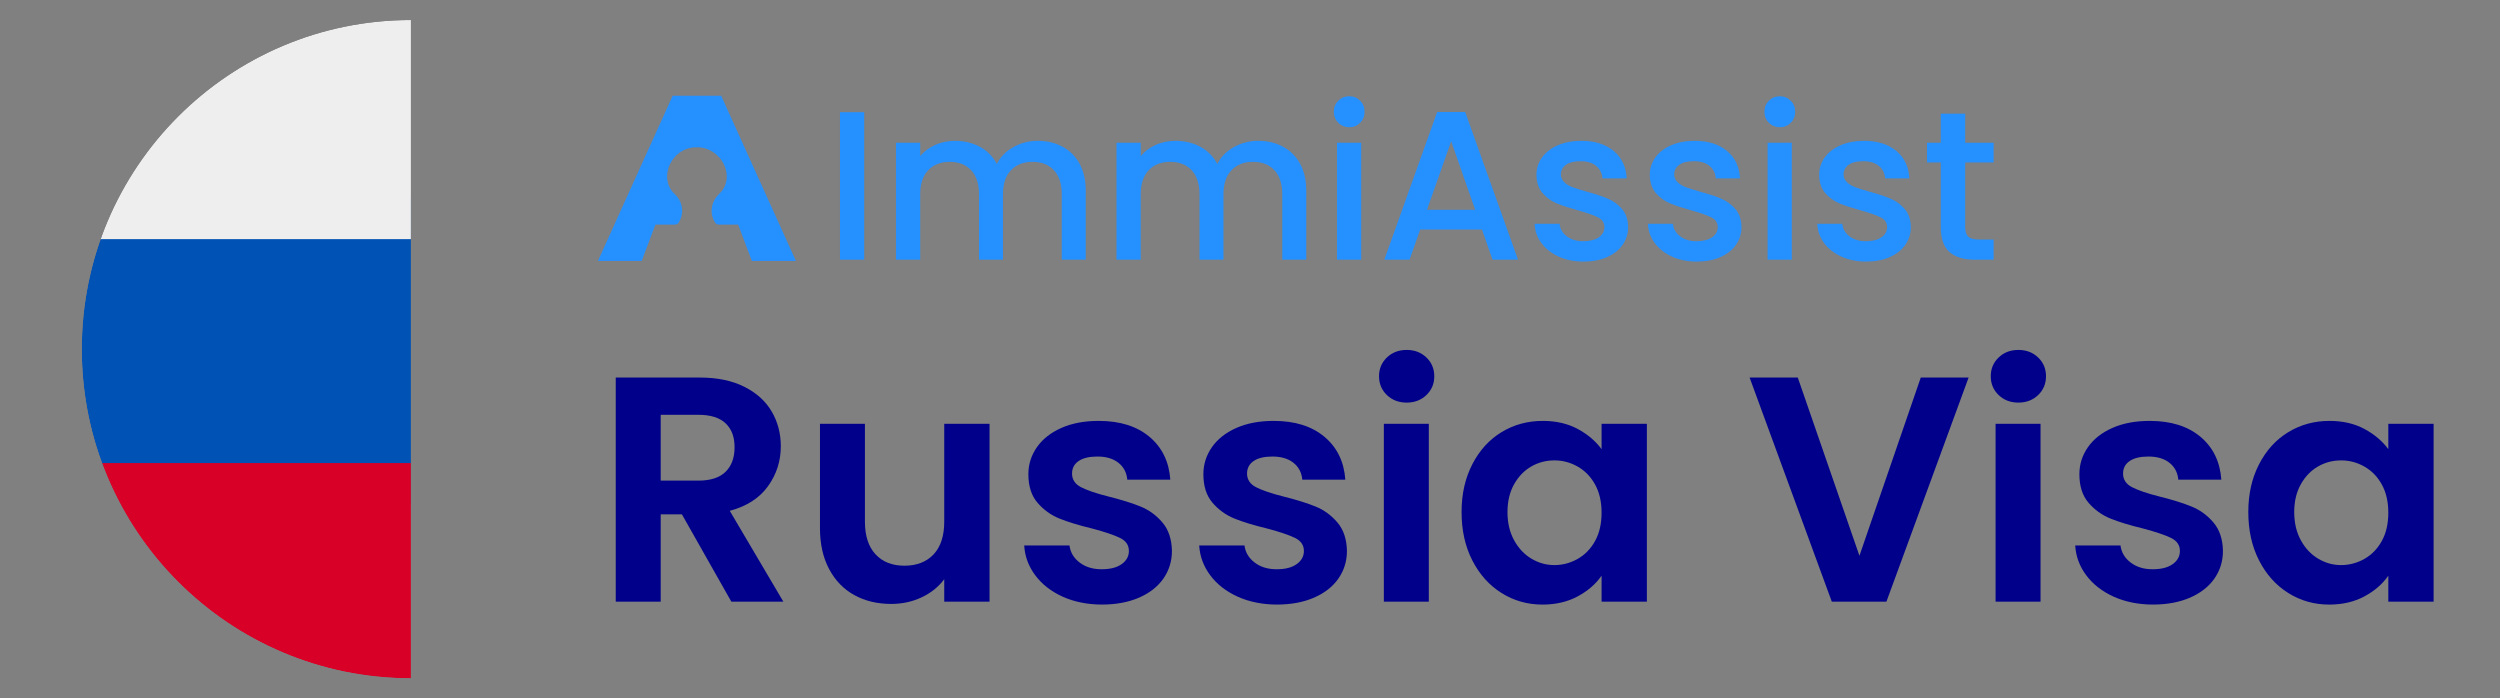
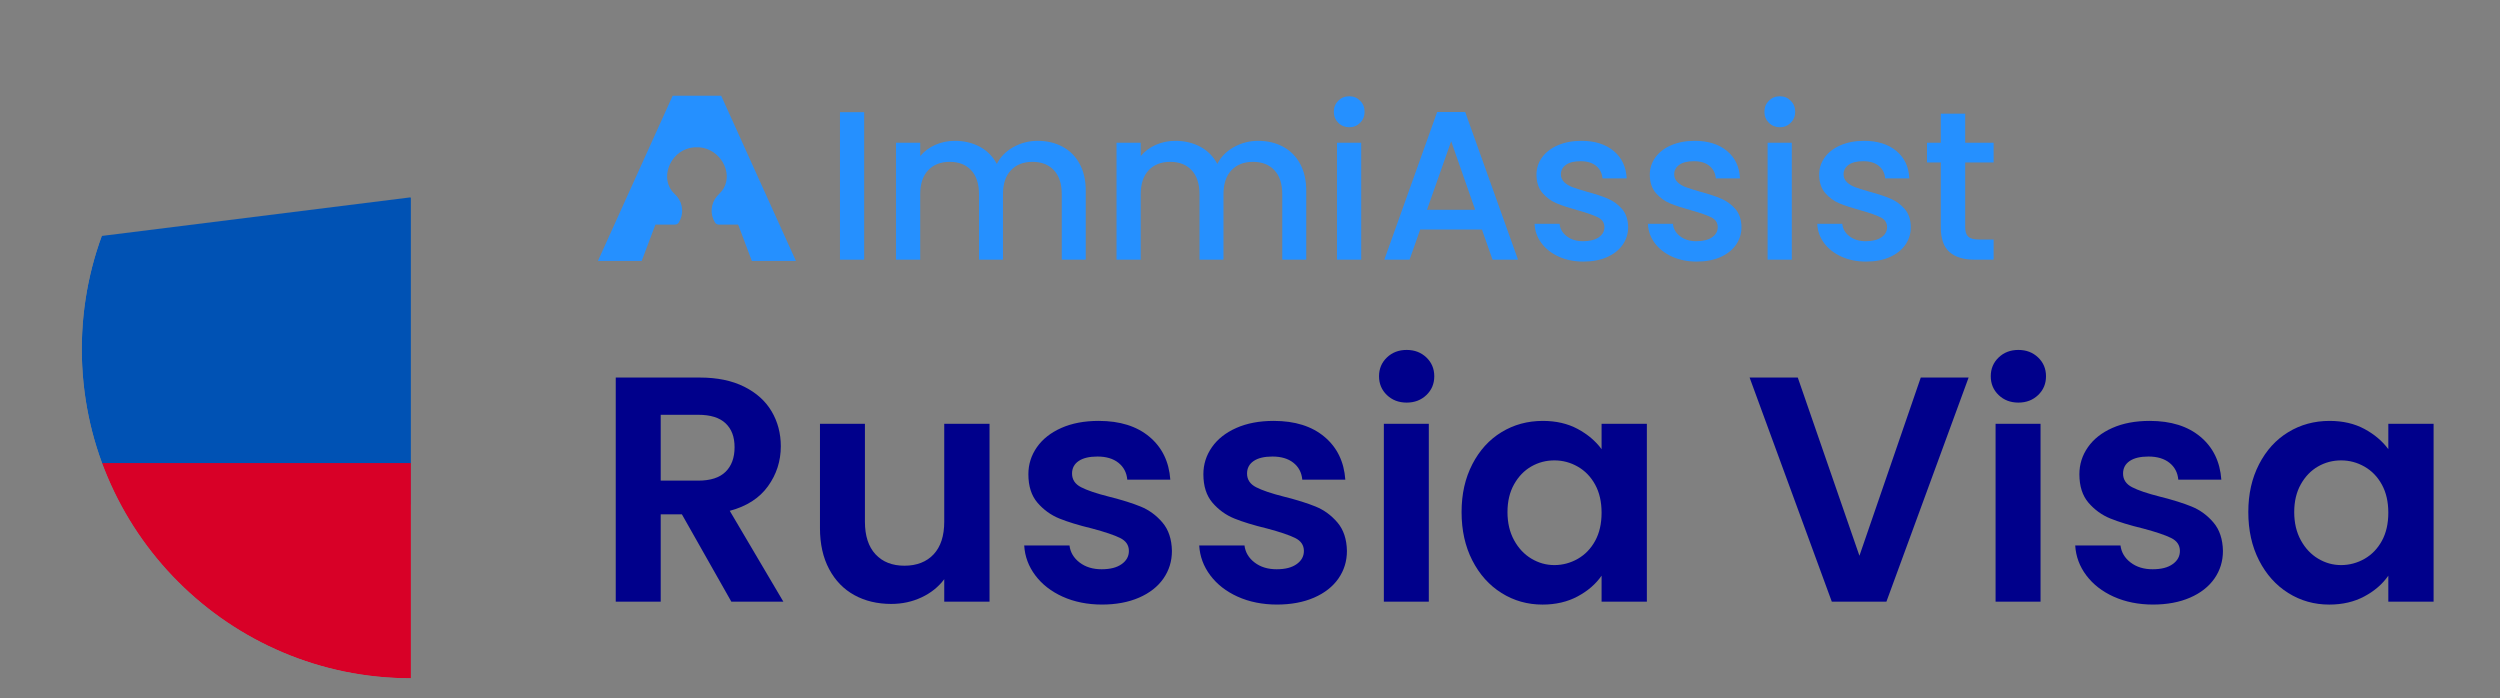
<svg xmlns="http://www.w3.org/2000/svg" id="Capa_1" version="1.1" viewBox="0 0 3580 1000">
  <rect x="0" y="0" width="3580" height="1000" fill="#808080" stroke="none" />
  <defs>
    <style>
      .st0 {
        fill: #fff;
      }

      .st1 {
        mask: url(#mask);
      }

      .st2 {
        fill: #d80027;
      }

      .st3 {
        fill: none;
      }

      .st4 {
        fill: #2590ff;
      }

      .st5 {
        fill: #eee;
      }

      .st6 {
        fill: #00008b;
      }

      .st7 {
        fill: #0052b4;
      }

      .st8 {
        clip-path: url(#clippath);
      }
    </style>
    <clipPath id="clippath">
      <path class="st3" d="M588.45,971.32c-260.3,0-471.32-211.02-471.32-471.32S328.15,28.68,588.45,28.68" />
    </clipPath>
    <mask id="mask" x="109.3" y="25.42" width="954.72" height="954.72" maskUnits="userSpaceOnUse">
      <g id="a">
        <circle class="st0" cx="586.67" cy="502.79" r="477.36" />
      </g>
    </mask>
  </defs>
  <g>
    <g>
      <g>
        <path class="st4" d="M1237.49,160.64v211.22h-34.65v-211.22h34.65Z" />
        <path class="st4" d="M1521.19,209.88c10.43,5.47,18.64,13.58,24.62,24.31,5.97,10.74,8.97,23.71,8.97,38.9v98.77h-34.34v-93.6c0-14.99-3.75-26.49-11.24-34.49-7.5-8-17.73-12-30.69-12s-23.25,4-30.85,12c-7.6,8.01-11.4,19.5-11.4,34.49v93.6h-34.34v-93.6c0-14.99-3.75-26.49-11.24-34.49-7.5-8-17.73-12-30.69-12s-23.25,4-30.85,12c-7.6,8.01-11.4,19.5-11.4,34.49v93.6h-34.65v-167.45h34.65v19.15c5.67-6.89,12.86-12.26,21.58-16.11,8.71-3.85,18.03-5.77,27.96-5.77,13.37,0,25.32,2.84,35.86,8.51,10.53,5.67,18.64,13.88,24.31,24.62,5.06-10.13,12.96-18.18,23.71-24.16,10.74-5.97,22.29-8.97,34.65-8.97,13.17,0,24.97,2.73,35.41,8.21Z" />
        <path class="st4" d="M1836.94,209.88c10.43,5.47,18.64,13.58,24.62,24.31,5.97,10.74,8.97,23.71,8.97,38.9v98.77h-34.34v-93.6c0-14.99-3.75-26.49-11.24-34.49-7.5-8-17.73-12-30.69-12s-23.25,4-30.85,12c-7.6,8.01-11.4,19.5-11.4,34.49v93.6h-34.34v-93.6c0-14.99-3.75-26.49-11.24-34.49-7.5-8-17.73-12-30.69-12s-23.25,4-30.85,12c-7.6,8.01-11.4,19.5-11.4,34.49v93.6h-34.65v-167.45h34.65v19.15c5.67-6.89,12.86-12.26,21.58-16.11,8.71-3.85,18.03-5.77,27.96-5.77,13.37,0,25.32,2.84,35.86,8.51,10.53,5.67,18.64,13.88,24.31,24.62,5.06-10.13,12.96-18.18,23.71-24.16,10.74-5.97,22.29-8.97,34.65-8.97,13.17,0,24.97,2.73,35.41,8.21Z" />
        <path class="st4" d="M1916.41,175.84c-4.25-4.25-6.38-9.52-6.38-15.8s2.13-11.55,6.38-15.8,9.52-6.38,15.8-6.38,11.24,2.13,15.5,6.38c4.25,4.25,6.38,9.53,6.38,15.8s-2.13,11.55-6.38,15.8-9.42,6.38-15.5,6.38-11.55-2.13-15.8-6.38ZM1949.23,204.41v167.45h-34.65v-167.45h34.65Z" />
        <path class="st4" d="M2122.15,328.7h-88.44l-15.2,43.16h-36.17l75.67-211.52h40.12l75.67,211.52h-36.47l-15.2-43.16ZM2112.43,300.44l-34.34-98.16-34.65,98.16h68.99Z" />
        <path class="st4" d="M2232.02,367.45c-10.44-4.76-18.69-11.24-24.77-19.45s-9.32-17.37-9.73-27.5h35.86c.61,7.09,4,13.02,10.18,17.78,6.18,4.76,13.93,7.14,23.25,7.14s17.27-1.87,22.64-5.62c5.37-3.75,8.05-8.56,8.05-14.44,0-6.28-2.99-10.94-8.97-13.98-5.98-3.04-15.45-6.38-28.42-10.03-12.56-3.44-22.79-6.79-30.7-10.03-7.9-3.24-14.74-8.21-20.51-14.89s-8.66-15.5-8.66-26.44c0-8.91,2.63-17.07,7.9-24.46,5.27-7.39,12.81-13.22,22.64-17.48,9.82-4.25,21.12-6.38,33.89-6.38,19.04,0,34.39,4.81,46.04,14.44,11.65,9.63,17.88,22.75,18.69,39.36h-34.65c-.61-7.49-3.65-13.47-9.12-17.93-5.47-4.45-12.87-6.69-22.19-6.69s-16.11,1.72-20.97,5.17c-4.86,3.45-7.29,8.01-7.29,13.68,0,4.46,1.62,8.21,4.86,11.24,3.24,3.04,7.19,5.42,11.85,7.14,4.66,1.72,11.55,3.9,20.67,6.53,12.16,3.24,22.13,6.53,29.94,9.88,7.8,3.34,14.54,8.26,20.21,14.74,5.67,6.49,8.61,15.1,8.81,25.83,0,9.53-2.64,18.03-7.9,25.53-5.27,7.5-12.72,13.37-22.34,17.63-9.62,4.25-20.92,6.38-33.89,6.38s-24.97-2.38-35.41-7.14Z" />
        <path class="st4" d="M2394.3,367.45c-10.44-4.76-18.69-11.24-24.77-19.45s-9.32-17.37-9.73-27.5h35.86c.61,7.09,4,13.02,10.18,17.78,6.18,4.76,13.93,7.14,23.25,7.14s17.27-1.87,22.64-5.62c5.37-3.75,8.05-8.56,8.05-14.44,0-6.28-2.99-10.94-8.97-13.98-5.98-3.04-15.45-6.38-28.42-10.03-12.56-3.44-22.79-6.79-30.7-10.03-7.9-3.24-14.74-8.21-20.51-14.89s-8.66-15.5-8.66-26.44c0-8.91,2.63-17.07,7.9-24.46,5.27-7.39,12.81-13.22,22.64-17.48,9.82-4.25,21.12-6.38,33.89-6.38,19.04,0,34.39,4.81,46.04,14.44,11.65,9.63,17.88,22.75,18.69,39.36h-34.65c-.61-7.49-3.65-13.47-9.12-17.93-5.47-4.45-12.87-6.69-22.19-6.69s-16.11,1.72-20.97,5.17c-4.86,3.45-7.29,8.01-7.29,13.68,0,4.46,1.62,8.21,4.86,11.24,3.24,3.04,7.19,5.42,11.85,7.14,4.66,1.72,11.55,3.9,20.67,6.53,12.16,3.24,22.13,6.53,29.94,9.88,7.8,3.34,14.54,8.26,20.21,14.74,5.67,6.49,8.61,15.1,8.81,25.83,0,9.53-2.64,18.03-7.9,25.53-5.27,7.5-12.72,13.37-22.34,17.63-9.62,4.25-20.92,6.38-33.89,6.38s-24.97-2.38-35.41-7.14Z" />
        <path class="st4" d="M2533.03,175.84c-4.25-4.25-6.38-9.52-6.38-15.8s2.13-11.55,6.38-15.8c4.25-4.25,9.52-6.38,15.8-6.38s11.24,2.13,15.5,6.38,6.38,9.53,6.38,15.8-2.13,11.55-6.38,15.8c-4.25,4.25-9.42,6.38-15.5,6.38s-11.55-2.13-15.8-6.38ZM2565.86,204.41v167.45h-34.65v-167.45h34.65Z" />
        <path class="st4" d="M2636.82,367.45c-10.44-4.76-18.69-11.24-24.77-19.45s-9.32-17.37-9.73-27.5h35.86c.61,7.09,4,13.02,10.18,17.78,6.18,4.76,13.93,7.14,23.25,7.14s17.27-1.87,22.64-5.62c5.37-3.75,8.05-8.56,8.05-14.44,0-6.28-2.99-10.94-8.97-13.98-5.98-3.04-15.45-6.38-28.42-10.03-12.56-3.44-22.79-6.79-30.7-10.03-7.9-3.24-14.74-8.21-20.51-14.89s-8.66-15.5-8.66-26.44c0-8.91,2.63-17.07,7.9-24.46,5.27-7.39,12.81-13.22,22.64-17.48,9.82-4.25,21.12-6.38,33.89-6.38,19.04,0,34.39,4.81,46.04,14.44,11.65,9.63,17.88,22.75,18.69,39.36h-34.65c-.61-7.49-3.65-13.47-9.12-17.93-5.47-4.45-12.87-6.69-22.19-6.69s-16.11,1.72-20.97,5.17c-4.86,3.45-7.29,8.01-7.29,13.68,0,4.46,1.62,8.21,4.86,11.24,3.24,3.04,7.19,5.42,11.85,7.14,4.66,1.72,11.55,3.9,20.67,6.53,12.16,3.24,22.13,6.53,29.94,9.88,7.8,3.34,14.54,8.26,20.21,14.74,5.67,6.49,8.61,15.1,8.81,25.83,0,9.53-2.64,18.03-7.9,25.53-5.27,7.5-12.72,13.37-22.34,17.63-9.62,4.25-20.92,6.38-33.89,6.38s-24.97-2.38-35.41-7.14Z" />
        <path class="st4" d="M2814.15,232.67v92.69c0,6.28,1.47,10.79,4.41,13.52,2.93,2.74,7.95,4.1,15.04,4.1h21.27v28.87h-27.35c-15.6,0-27.56-3.65-35.86-10.94-8.31-7.29-12.46-19.15-12.46-35.56v-92.69h-19.75v-28.26h19.75v-41.64h34.95v41.64h40.72v28.26h-40.72Z" />
      </g>
      <path class="st4" d="M1032.75,137.09h-69.49l-107.01,236.54h62.67l19.61-52h27.94c2.29,0,4.41-1.19,5.62-3.13,7.24-11.6,6.16-26.81-2.84-37.45-2.31-2.73-5.23-5.02-7.4-7.94-16.91-22.71.62-59.82,32.03-62.11h8.13c29.3,2.84,47.34,35.01,34.49,58.3-2.7,4.9-6.35,7.6-9.86,11.75-9,10.64-10.07,25.85-2.84,37.45,1.21,1.94,3.33,3.13,5.62,3.13h27.61s19.61,52,19.61,52h63.1l-107.01-236.54Z" />
    </g>
    <g class="st8">
      <g class="st1">
        <g>
          <path class="st7" d="M1064.03,342.42v320.73l-477.36,59.67-477.36-59.67v-320.73l477.36-59.67,477.36,59.67Z" />
-           <path class="st5" d="M1064.03,25.42v317H109.3V25.42h954.72Z" />
          <path class="st2" d="M1064.03,663.15v317H109.3v-317h954.72Z" />
        </g>
      </g>
    </g>
  </g>
  <g>
    <path class="st6" d="M1047.3,861.62l-70.82-125.08h-30.35v125.08h-64.38v-320.97h120.48c24.83,0,45.98,4.37,63.46,13.11s30.58,20.54,39.32,35.41c8.74,14.87,13.11,31.5,13.11,49.89,0,21.15-6.13,40.24-18.39,57.25-12.27,17.01-30.51,28.74-54.72,35.18l76.79,130.13h-74.49ZM946.13,688.26h53.8c17.47,0,30.5-4.21,39.09-12.65,8.58-8.43,12.88-20.15,12.88-35.18s-4.3-26.13-12.88-34.26c-8.59-8.12-21.61-12.19-39.09-12.19h-53.8v94.27Z" />
    <path class="st6" d="M1417.01,606.86v254.75h-64.84v-32.19c-8.28,11.04-19.08,19.7-32.42,25.98-13.34,6.28-27.82,9.43-43.46,9.43-19.93,0-37.56-4.21-52.88-12.65-15.33-8.43-27.36-20.84-36.1-37.25-8.74-16.4-13.11-35.94-13.11-58.63v-149.45h64.38v140.25c0,20.23,5.06,35.8,15.17,46.67,10.12,10.89,23.91,16.32,41.39,16.32s31.73-5.44,41.85-16.32c10.12-10.88,15.17-26.44,15.17-46.67v-140.25h64.84Z" />
    <path class="st6" d="M1521.85,854.49c-16.55-7.51-29.66-17.7-39.32-30.58-9.66-12.88-14.95-27.13-15.87-42.77h64.84c1.22,9.81,6.05,17.93,14.48,24.37,8.43,6.44,18.93,9.66,31.5,9.66s21.84-2.45,28.74-7.36c6.9-4.9,10.35-11.19,10.35-18.85,0-8.28-4.22-14.48-12.65-18.62-8.43-4.14-21.84-8.66-40.24-13.56-19.01-4.6-34.57-9.35-46.67-14.26-12.11-4.9-22.53-12.42-31.27-22.53-8.74-10.12-13.11-23.75-13.11-40.93,0-14.1,4.06-26.97,12.19-38.63,8.12-11.65,19.77-20.84,34.95-27.59,15.17-6.74,33.03-10.12,53.57-10.12,30.35,0,54.56,7.59,72.65,22.76,18.08,15.17,28.05,35.64,29.89,61.39h-61.62c-.92-10.12-5.14-18.16-12.65-24.14-7.52-5.98-17.55-8.97-30.12-8.97-11.65,0-20.62,2.15-26.9,6.44-6.29,4.3-9.43,10.27-9.43,17.93,0,8.59,4.29,15.1,12.88,19.54,8.58,4.45,21.92,8.97,40.01,13.56,18.39,4.6,33.57,9.35,45.52,14.25,11.96,4.91,22.3,12.5,31.04,22.76,8.74,10.27,13.26,23.84,13.57,40.7,0,14.71-4.07,27.9-12.19,39.55-8.13,11.65-19.77,20.77-34.95,27.36-15.17,6.59-32.88,9.89-53.11,9.89s-39.55-3.76-56.1-11.27Z" />
    <path class="st6" d="M1772.46,854.49c-16.55-7.51-29.66-17.7-39.32-30.58s-14.95-27.13-15.87-42.77h64.84c1.22,9.81,6.05,17.93,14.48,24.37,8.43,6.44,18.93,9.66,31.5,9.66s21.84-2.45,28.74-7.36c6.9-4.9,10.35-11.19,10.35-18.85,0-8.28-4.22-14.48-12.65-18.62-8.43-4.14-21.84-8.66-40.24-13.56-19.01-4.6-34.57-9.35-46.67-14.26-12.11-4.9-22.53-12.42-31.27-22.53-8.74-10.12-13.11-23.75-13.11-40.93,0-14.1,4.06-26.97,12.19-38.63,8.12-11.65,19.77-20.84,34.95-27.59,15.17-6.74,33.03-10.12,53.57-10.12,30.35,0,54.56,7.59,72.65,22.76,18.08,15.17,28.05,35.64,29.89,61.39h-61.62c-.92-10.12-5.14-18.16-12.65-24.14-7.51-5.98-17.55-8.97-30.12-8.97-11.65,0-20.62,2.15-26.9,6.44-6.29,4.3-9.43,10.27-9.43,17.93,0,8.59,4.29,15.1,12.88,19.54,8.58,4.45,21.91,8.97,40.01,13.56,18.39,4.6,33.57,9.35,45.52,14.25,11.96,4.91,22.3,12.5,31.04,22.76,8.74,10.27,13.26,23.84,13.57,40.7,0,14.71-4.07,27.9-12.19,39.55-8.13,11.65-19.77,20.77-34.95,27.36-15.17,6.59-32.88,9.89-53.11,9.89s-39.54-3.76-56.1-11.27Z" />
    <path class="st6" d="M1986.05,565.71c-7.52-7.2-11.27-16.17-11.27-26.9s3.75-19.69,11.27-26.9c7.51-7.2,16.93-10.81,28.28-10.81s20.76,3.61,28.28,10.81c7.51,7.21,11.27,16.17,11.27,26.9s-3.76,19.7-11.27,26.9c-7.52,7.21-16.94,10.81-28.28,10.81s-20.77-3.6-28.28-10.81ZM2046.06,606.86v254.75h-64.38v-254.75h64.38Z" />
    <path class="st6" d="M2108.37,664.8c10.27-19.92,24.21-35.25,41.85-45.98,17.62-10.73,37.32-16.09,59.09-16.09,19.01,0,35.64,3.84,49.89,11.5,14.25,7.67,25.67,17.32,34.26,28.97v-36.33h64.84v254.75h-64.84v-37.25c-8.28,11.96-19.7,21.84-34.26,29.66-14.56,7.82-31.35,11.73-50.35,11.73-21.46,0-41-5.52-58.63-16.55-17.63-11.04-31.58-26.59-41.85-46.67-10.28-20.07-15.4-43.15-15.4-69.21s5.13-48.58,15.4-68.52ZM2284.26,694c-6.14-11.19-14.41-19.77-24.83-25.75-10.43-5.98-21.61-8.97-33.57-8.97s-22.99,2.92-33.11,8.74c-10.12,5.83-18.32,14.33-24.6,25.52-6.29,11.19-9.43,24.45-9.43,39.78s3.14,28.74,9.43,40.24c6.28,11.5,14.56,20.31,24.83,26.44,10.27,6.14,21.22,9.2,32.88,9.2s23.14-2.99,33.57-8.97c10.42-5.98,18.7-14.56,24.83-25.75,6.13-11.19,9.2-24.6,9.2-40.24s-3.07-29.04-9.2-40.24Z" />
    <path class="st6" d="M2819.05,540.65l-117.72,320.97h-78.17l-117.72-320.97h68.98l88.29,255.21,87.83-255.21h68.52Z" />
    <path class="st6" d="M2862.04,565.71c-7.52-7.2-11.27-16.17-11.27-26.9s3.75-19.69,11.27-26.9c7.51-7.2,16.93-10.81,28.28-10.81s20.76,3.61,28.28,10.81c7.51,7.21,11.27,16.17,11.27,26.9s-3.76,19.7-11.27,26.9c-7.51,7.21-16.94,10.81-28.28,10.81s-20.77-3.6-28.28-10.81ZM2922.05,606.86v254.75h-64.38v-254.75h64.38Z" />
    <path class="st6" d="M3026.89,854.49c-16.55-7.51-29.66-17.7-39.32-30.58-9.66-12.88-14.94-27.13-15.86-42.77h64.84c1.22,9.81,6.05,17.93,14.48,24.37,8.43,6.44,18.93,9.66,31.5,9.66s21.84-2.45,28.74-7.36c6.9-4.9,10.35-11.19,10.35-18.85,0-8.28-4.22-14.48-12.65-18.62-8.44-4.14-21.84-8.66-40.24-13.56-19.01-4.6-34.57-9.35-46.67-14.26-12.11-4.9-22.53-12.42-31.27-22.53-8.74-10.12-13.11-23.75-13.11-40.93,0-14.1,4.06-26.97,12.19-38.63,8.12-11.65,19.77-20.84,34.95-27.59,15.17-6.74,33.03-10.12,53.57-10.12,30.35,0,54.56,7.59,72.66,22.76,18.08,15.17,28.05,35.64,29.89,61.39h-61.62c-.92-10.12-5.14-18.16-12.65-24.14-7.52-5.98-17.55-8.97-30.12-8.97-11.65,0-20.62,2.15-26.9,6.44-6.29,4.3-9.43,10.27-9.43,17.93,0,8.59,4.29,15.1,12.88,19.54,8.58,4.45,21.91,8.97,40.01,13.56,18.39,4.6,33.57,9.35,45.52,14.25,11.96,4.91,22.3,12.5,31.04,22.76,8.74,10.27,13.26,23.84,13.57,40.7,0,14.71-4.07,27.9-12.19,39.55-8.13,11.65-19.77,20.77-34.95,27.36-15.17,6.59-32.88,9.89-53.11,9.89s-39.55-3.76-56.1-11.27Z" />
    <path class="st6" d="M3234.97,664.8c10.27-19.92,24.21-35.25,41.85-45.98,17.62-10.73,37.32-16.09,59.09-16.09,19,0,35.64,3.84,49.89,11.5,14.25,7.67,25.67,17.32,34.26,28.97v-36.33h64.84v254.75h-64.84v-37.25c-8.28,11.96-19.7,21.84-34.26,29.66-14.56,7.82-31.35,11.73-50.35,11.73-21.46,0-41-5.52-58.63-16.55-17.63-11.04-31.58-26.59-41.85-46.67-10.27-20.07-15.4-43.15-15.4-69.21s5.13-48.58,15.4-68.52ZM3410.86,694c-6.14-11.19-14.41-19.77-24.83-25.75-10.43-5.98-21.61-8.97-33.57-8.97s-22.99,2.92-33.11,8.74c-10.12,5.83-18.32,14.33-24.6,25.52-6.29,11.19-9.43,24.45-9.43,39.78s3.14,28.74,9.43,40.24c6.28,11.5,14.56,20.31,24.83,26.44,10.27,6.14,21.22,9.2,32.88,9.2s23.14-2.99,33.57-8.97c10.42-5.98,18.7-14.56,24.83-25.75,6.13-11.19,9.2-24.6,9.2-40.24s-3.07-29.04-9.2-40.24Z" />
  </g>
</svg>